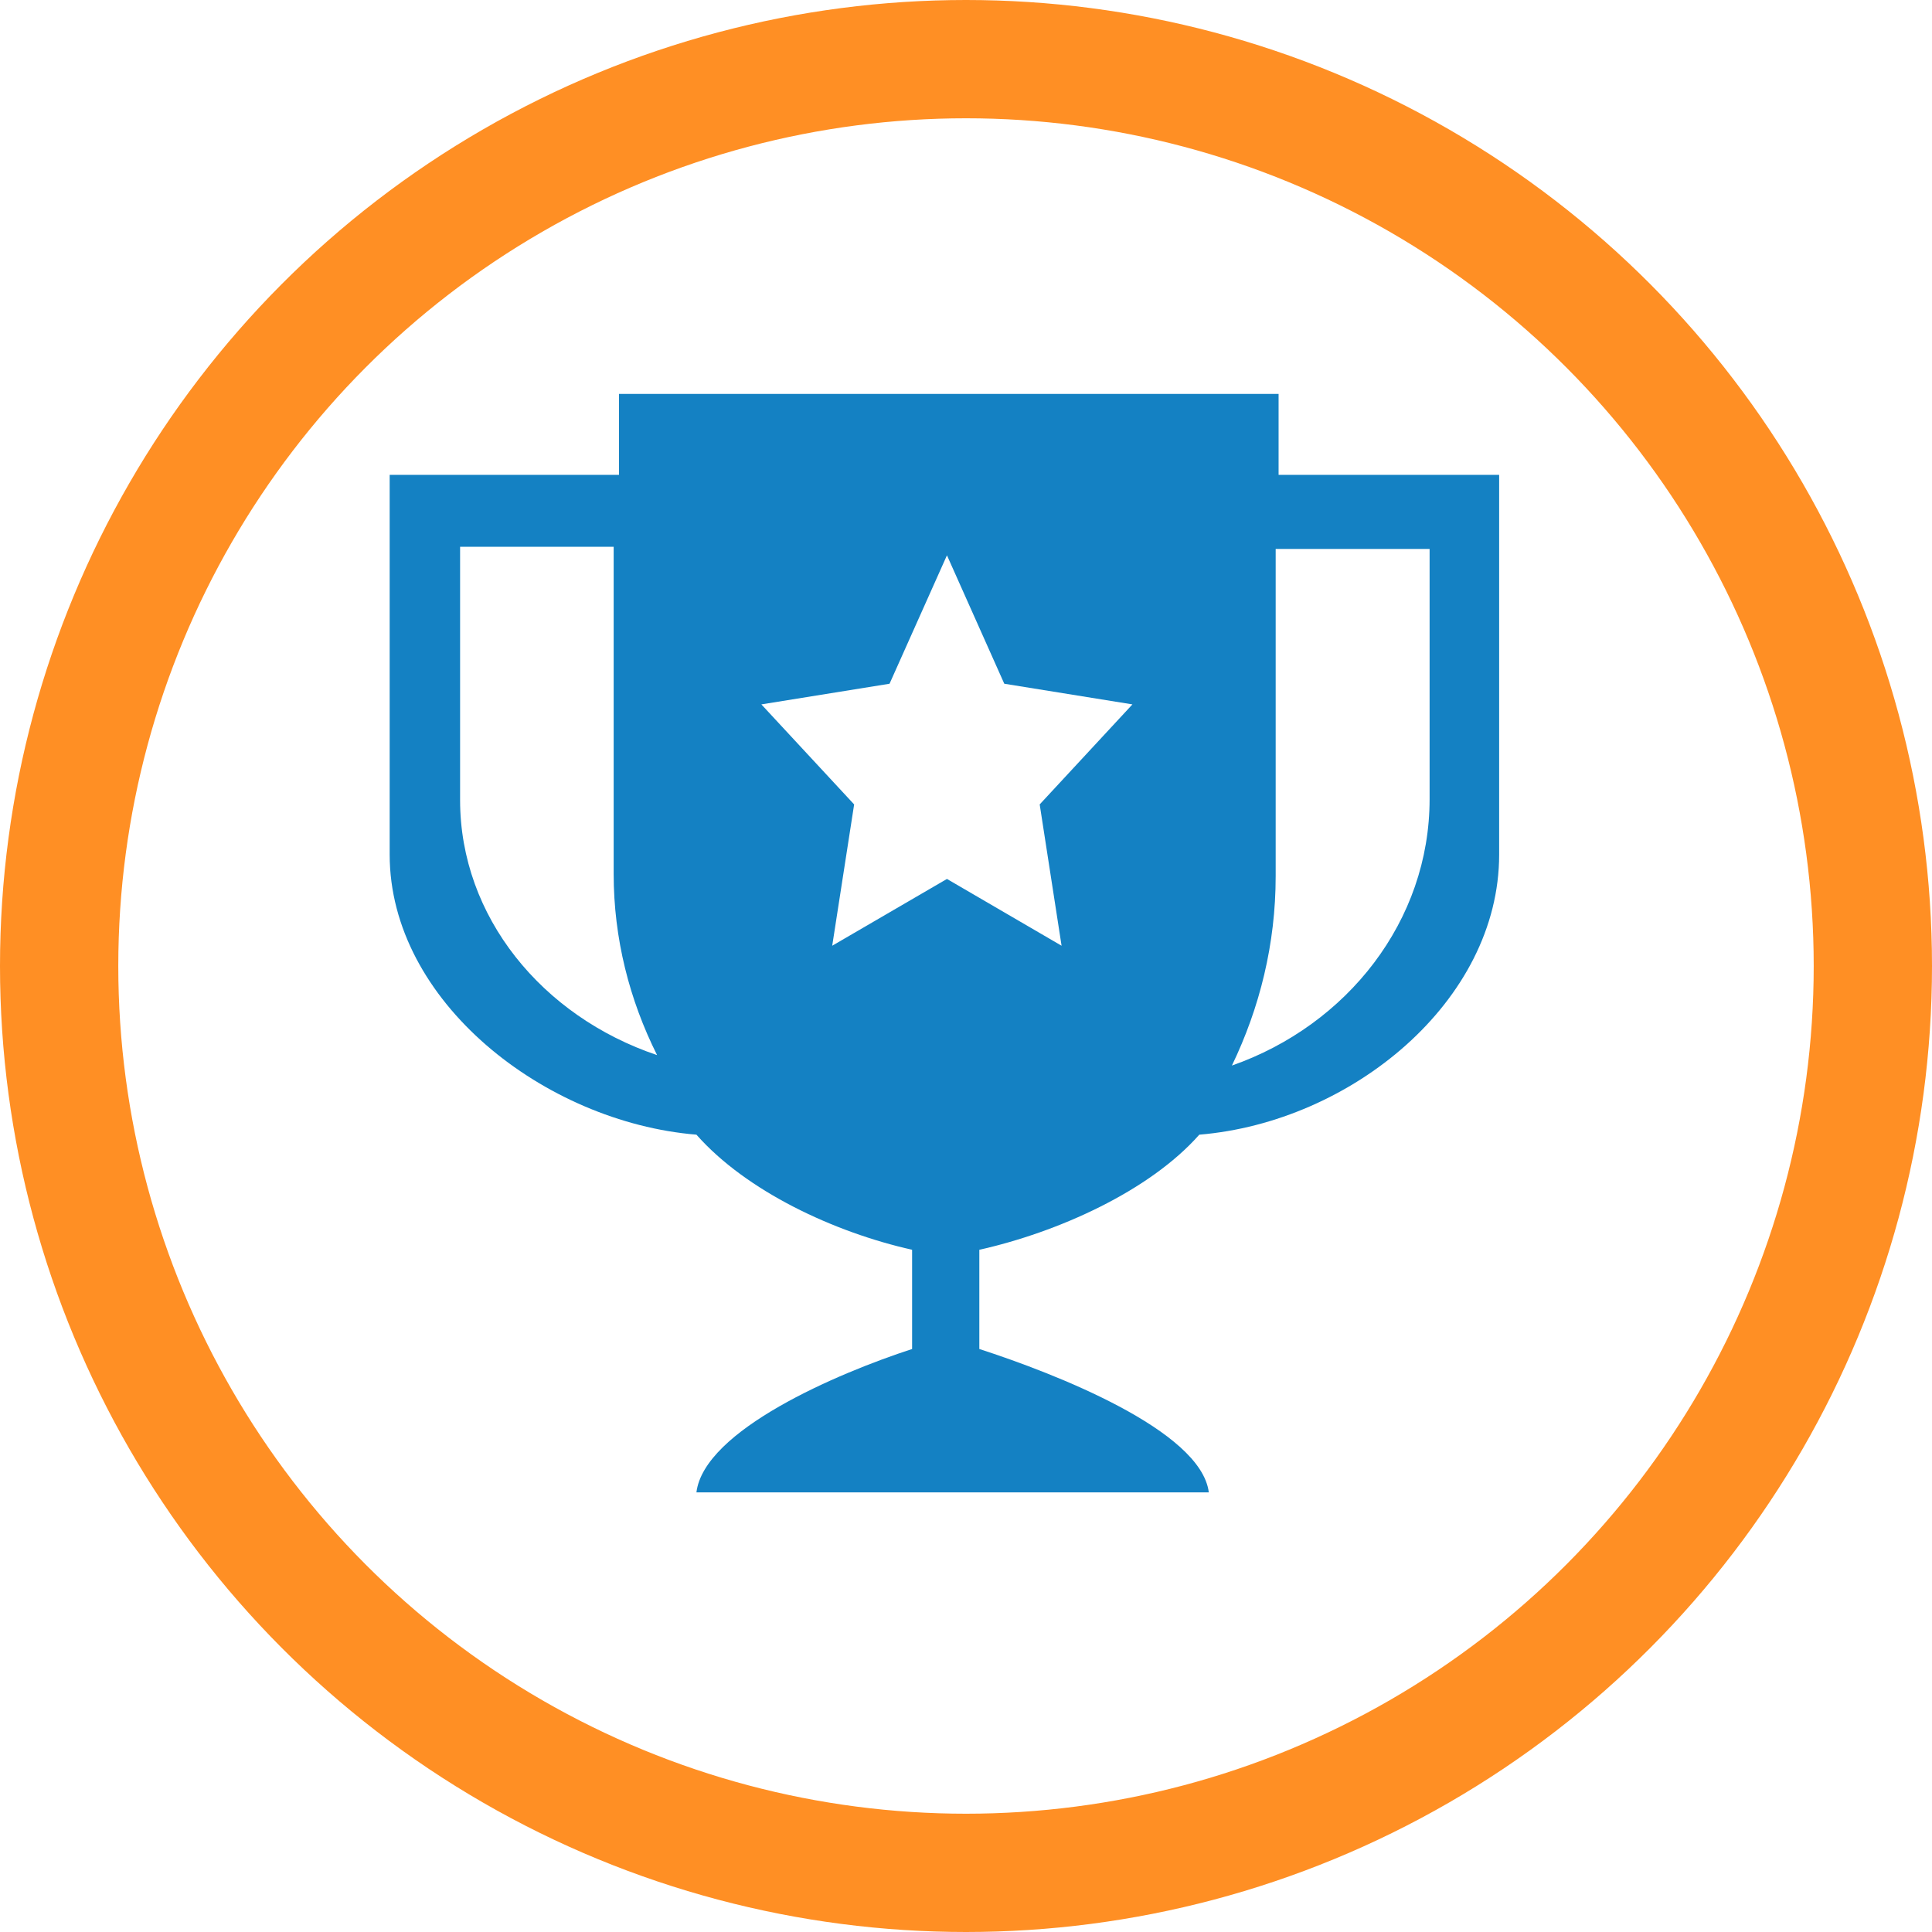
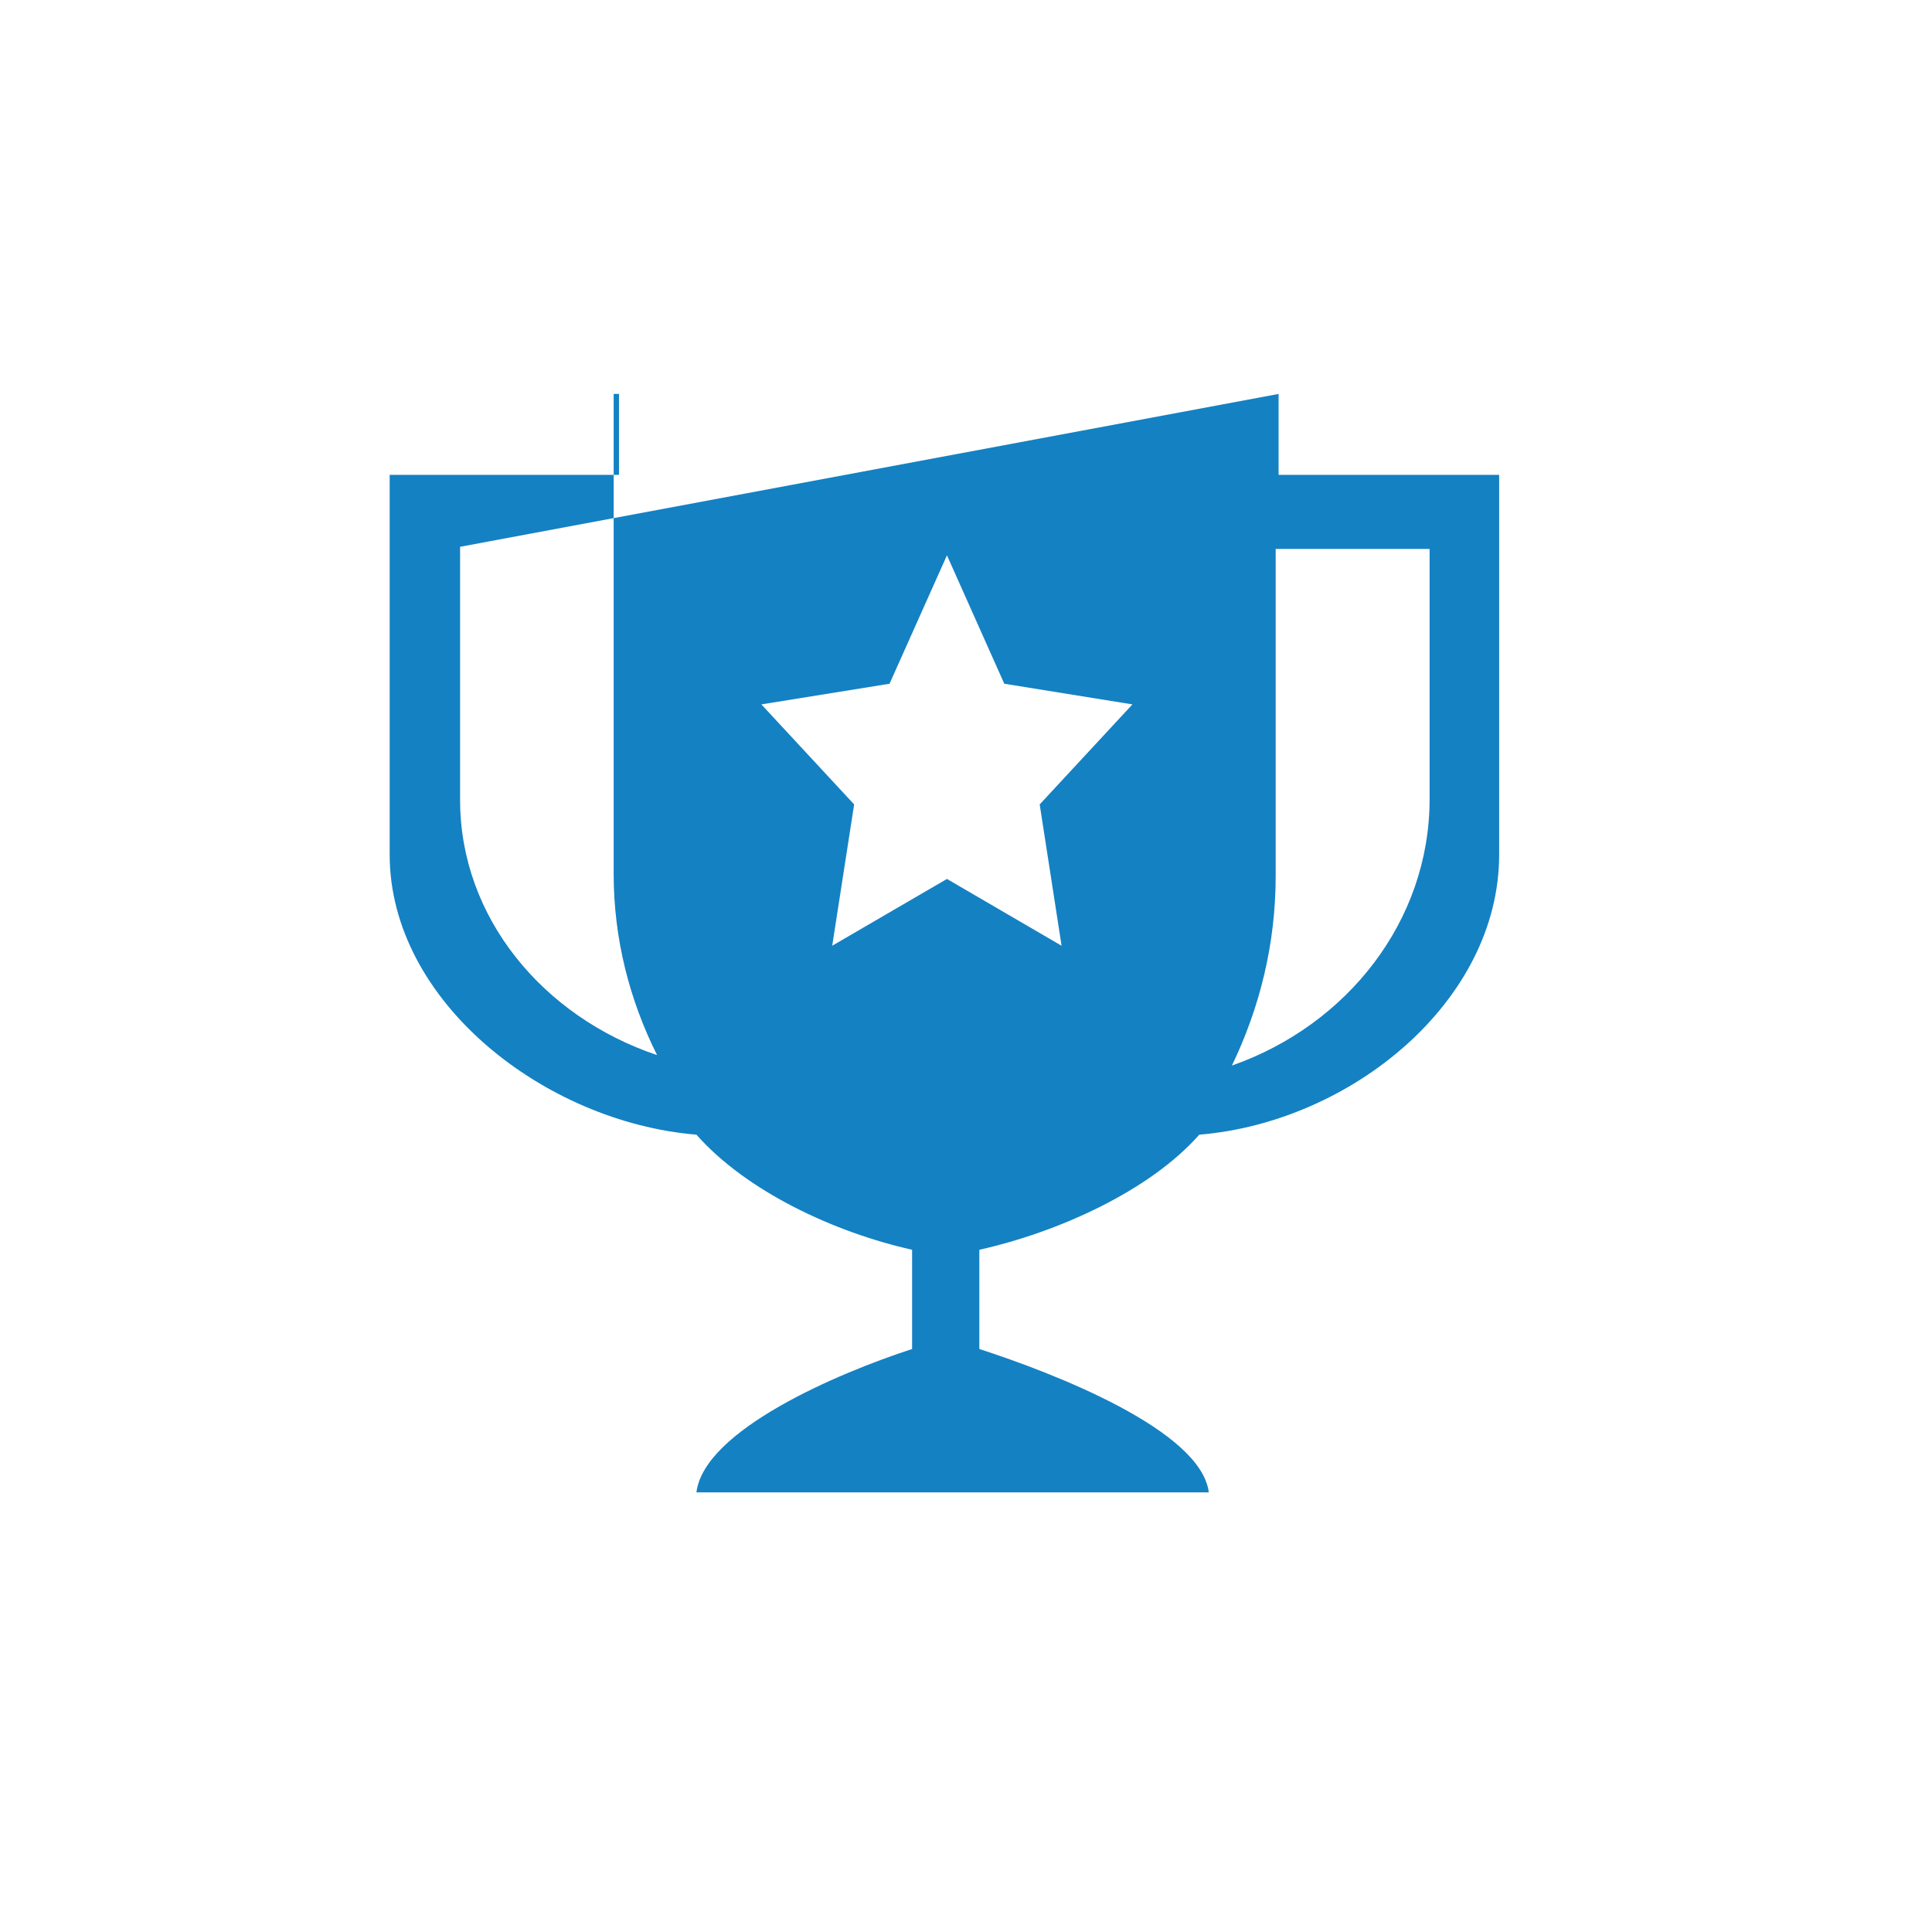
<svg xmlns="http://www.w3.org/2000/svg" width="49" height="49" viewBox="0 0 49 49" fill="none">
-   <circle cx="24.5" cy="24.5" r="23" stroke="#FF8F24" stroke-width="3" />
-   <path fill-rule="evenodd" clip-rule="evenodd" d="M32.428 9.991H15.699V12.044H9.883V21.674C9.883 25.396 13.809 28.459 17.663 28.778C18.927 30.211 21.152 31.253 23.133 31.697V34.214C21.239 34.829 17.857 36.275 17.663 37.85H30.658C30.463 36.275 26.735 34.827 24.838 34.214V31.697C26.826 31.253 29.151 30.211 30.417 28.778C34.269 28.459 38.022 25.396 38.022 21.674V12.044H32.428V9.991ZM11.669 13.868H15.564V22.164C15.564 23.801 15.963 25.358 16.665 26.76C13.751 25.779 11.669 23.25 11.669 20.291V13.868ZM26.924 23.986L24.017 22.292L21.107 23.986L21.663 20.402L19.31 17.865L22.561 17.341L24.017 14.084L25.471 17.341L28.721 17.865L26.369 20.402L26.924 23.986ZM31.244 27.025C31.95 25.56 32.354 23.939 32.354 22.224V13.922H36.258V20.267C36.258 23.359 34.167 26 31.244 27.025Z" fill="#1481C3" />
+   <path fill-rule="evenodd" clip-rule="evenodd" d="M32.428 9.991H15.699V12.044H9.883V21.674C9.883 25.396 13.809 28.459 17.663 28.778C18.927 30.211 21.152 31.253 23.133 31.697V34.214C21.239 34.829 17.857 36.275 17.663 37.85H30.658C30.463 36.275 26.735 34.827 24.838 34.214V31.697C26.826 31.253 29.151 30.211 30.417 28.778C34.269 28.459 38.022 25.396 38.022 21.674V12.044H32.428V9.991ZH15.564V22.164C15.564 23.801 15.963 25.358 16.665 26.76C13.751 25.779 11.669 23.25 11.669 20.291V13.868ZM26.924 23.986L24.017 22.292L21.107 23.986L21.663 20.402L19.31 17.865L22.561 17.341L24.017 14.084L25.471 17.341L28.721 17.865L26.369 20.402L26.924 23.986ZM31.244 27.025C31.95 25.56 32.354 23.939 32.354 22.224V13.922H36.258V20.267C36.258 23.359 34.167 26 31.244 27.025Z" fill="#1481C3" />
</svg>